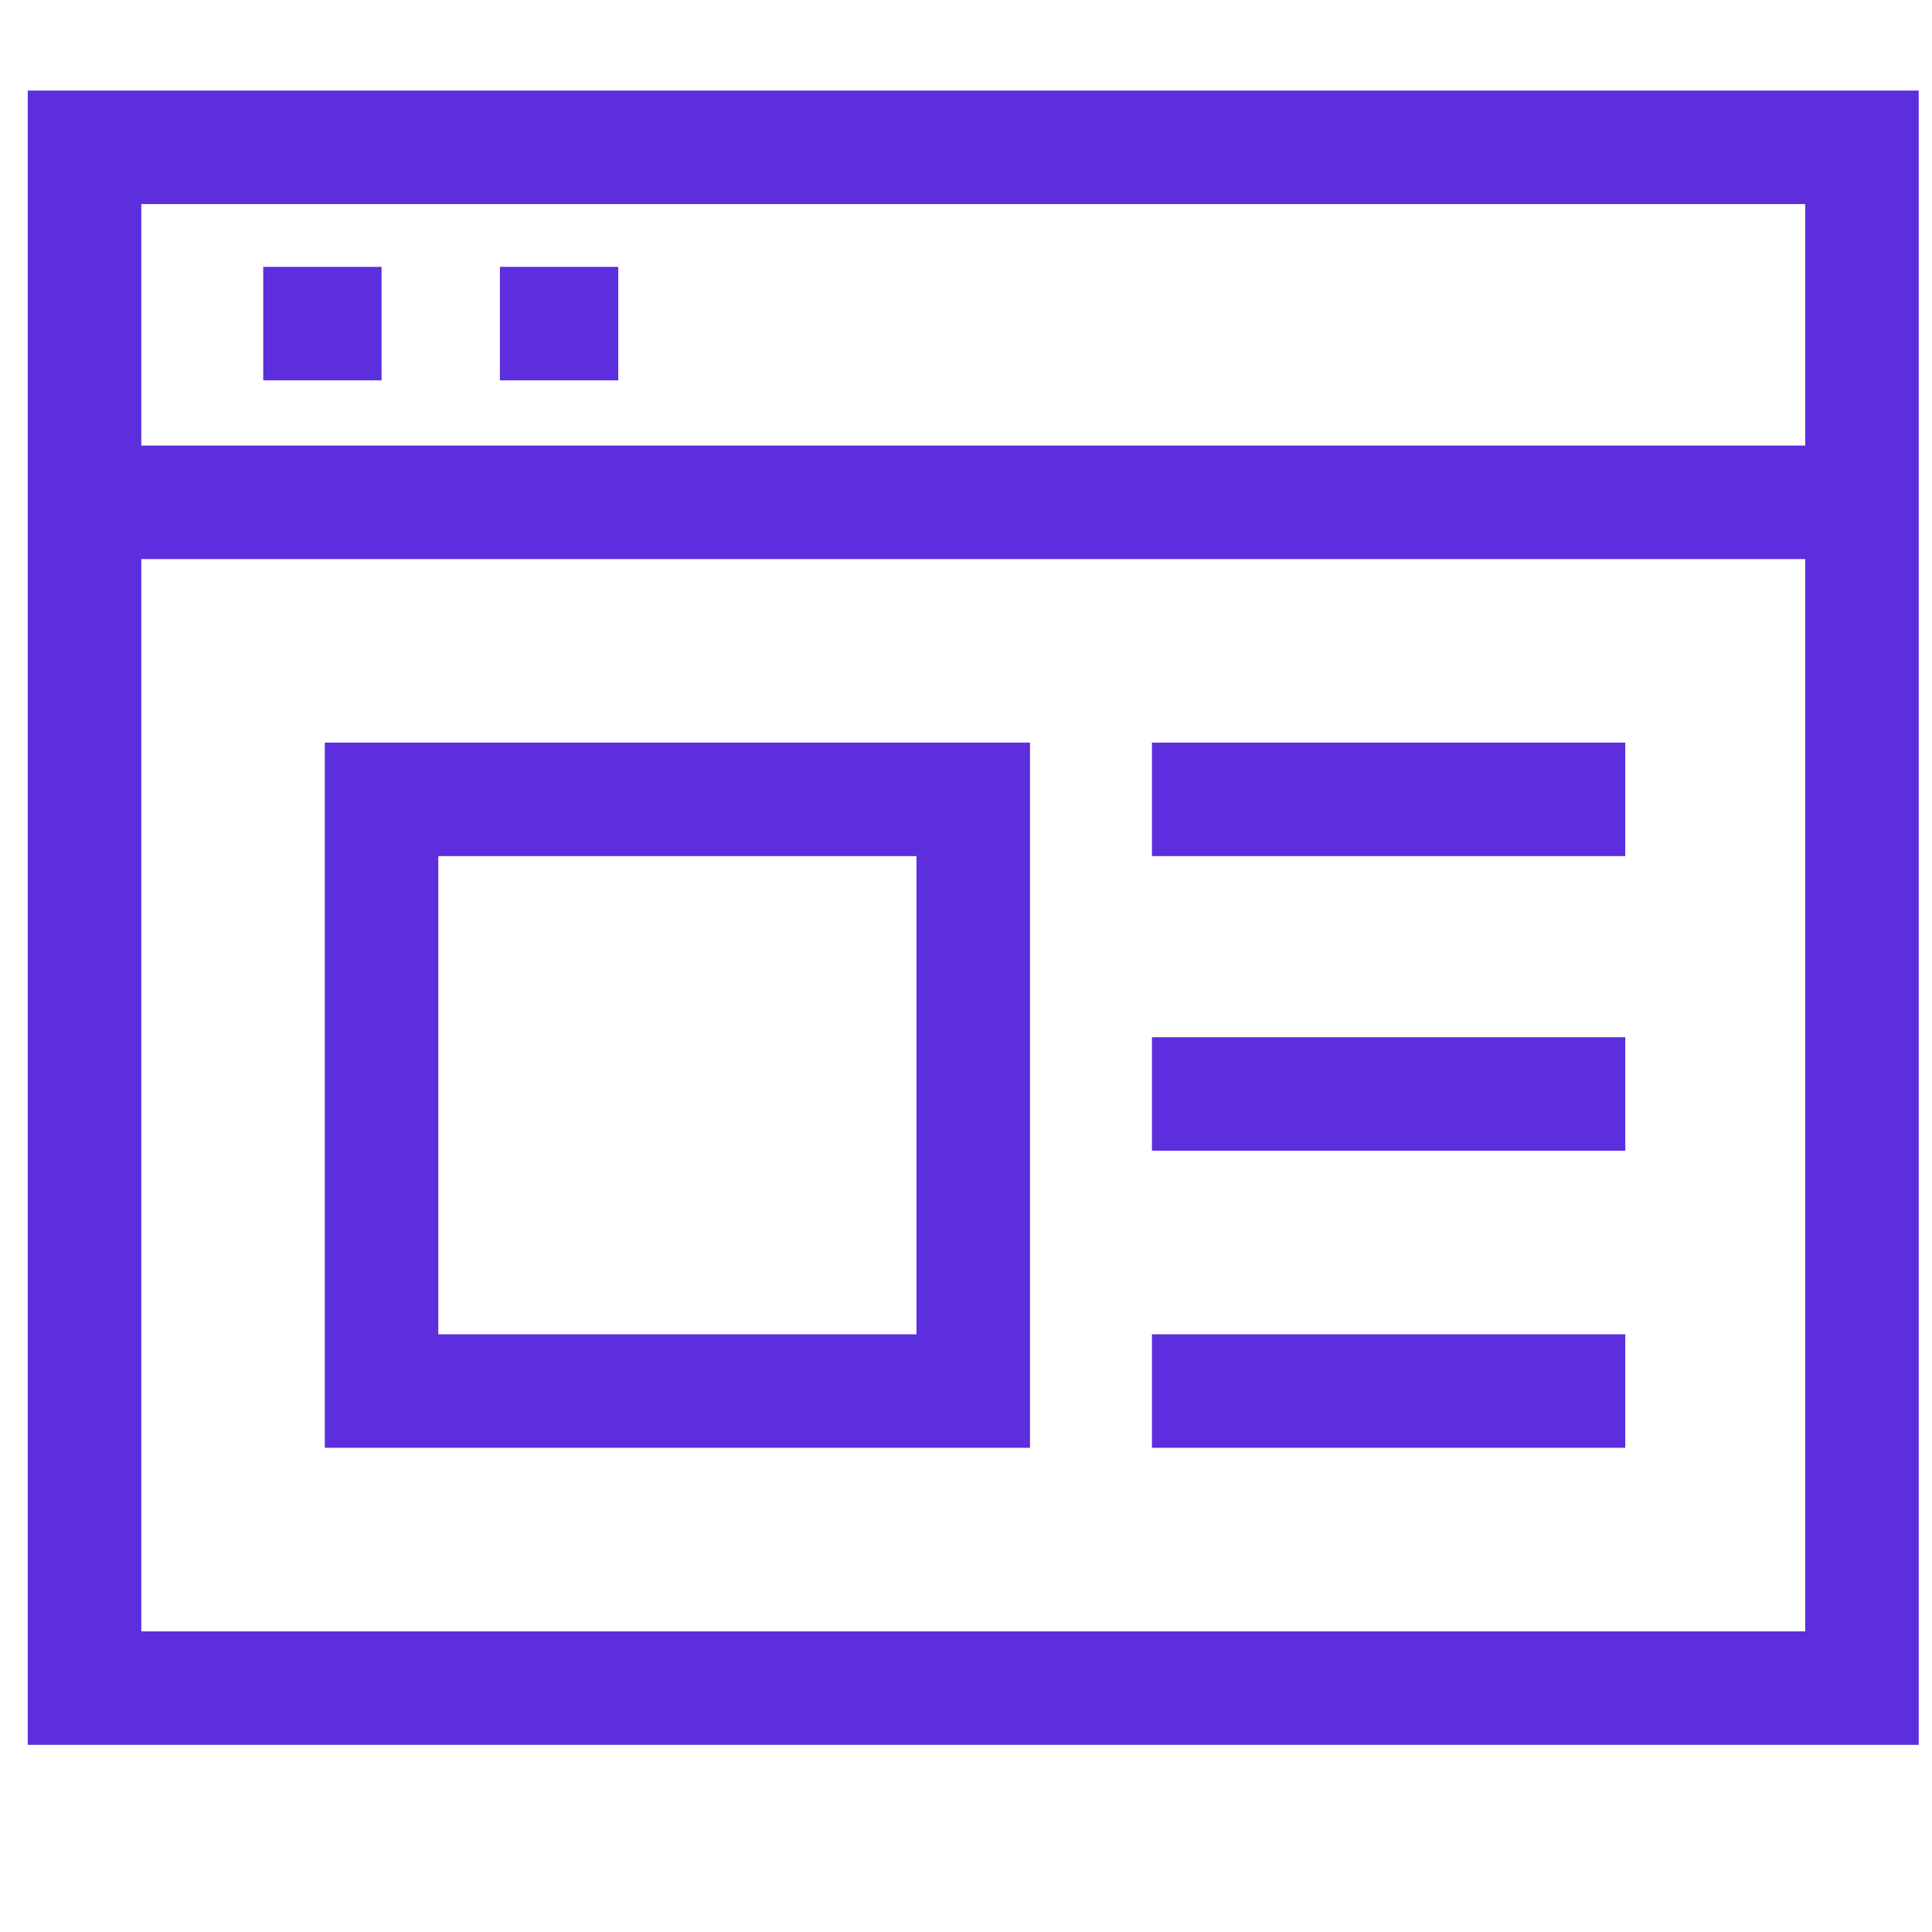
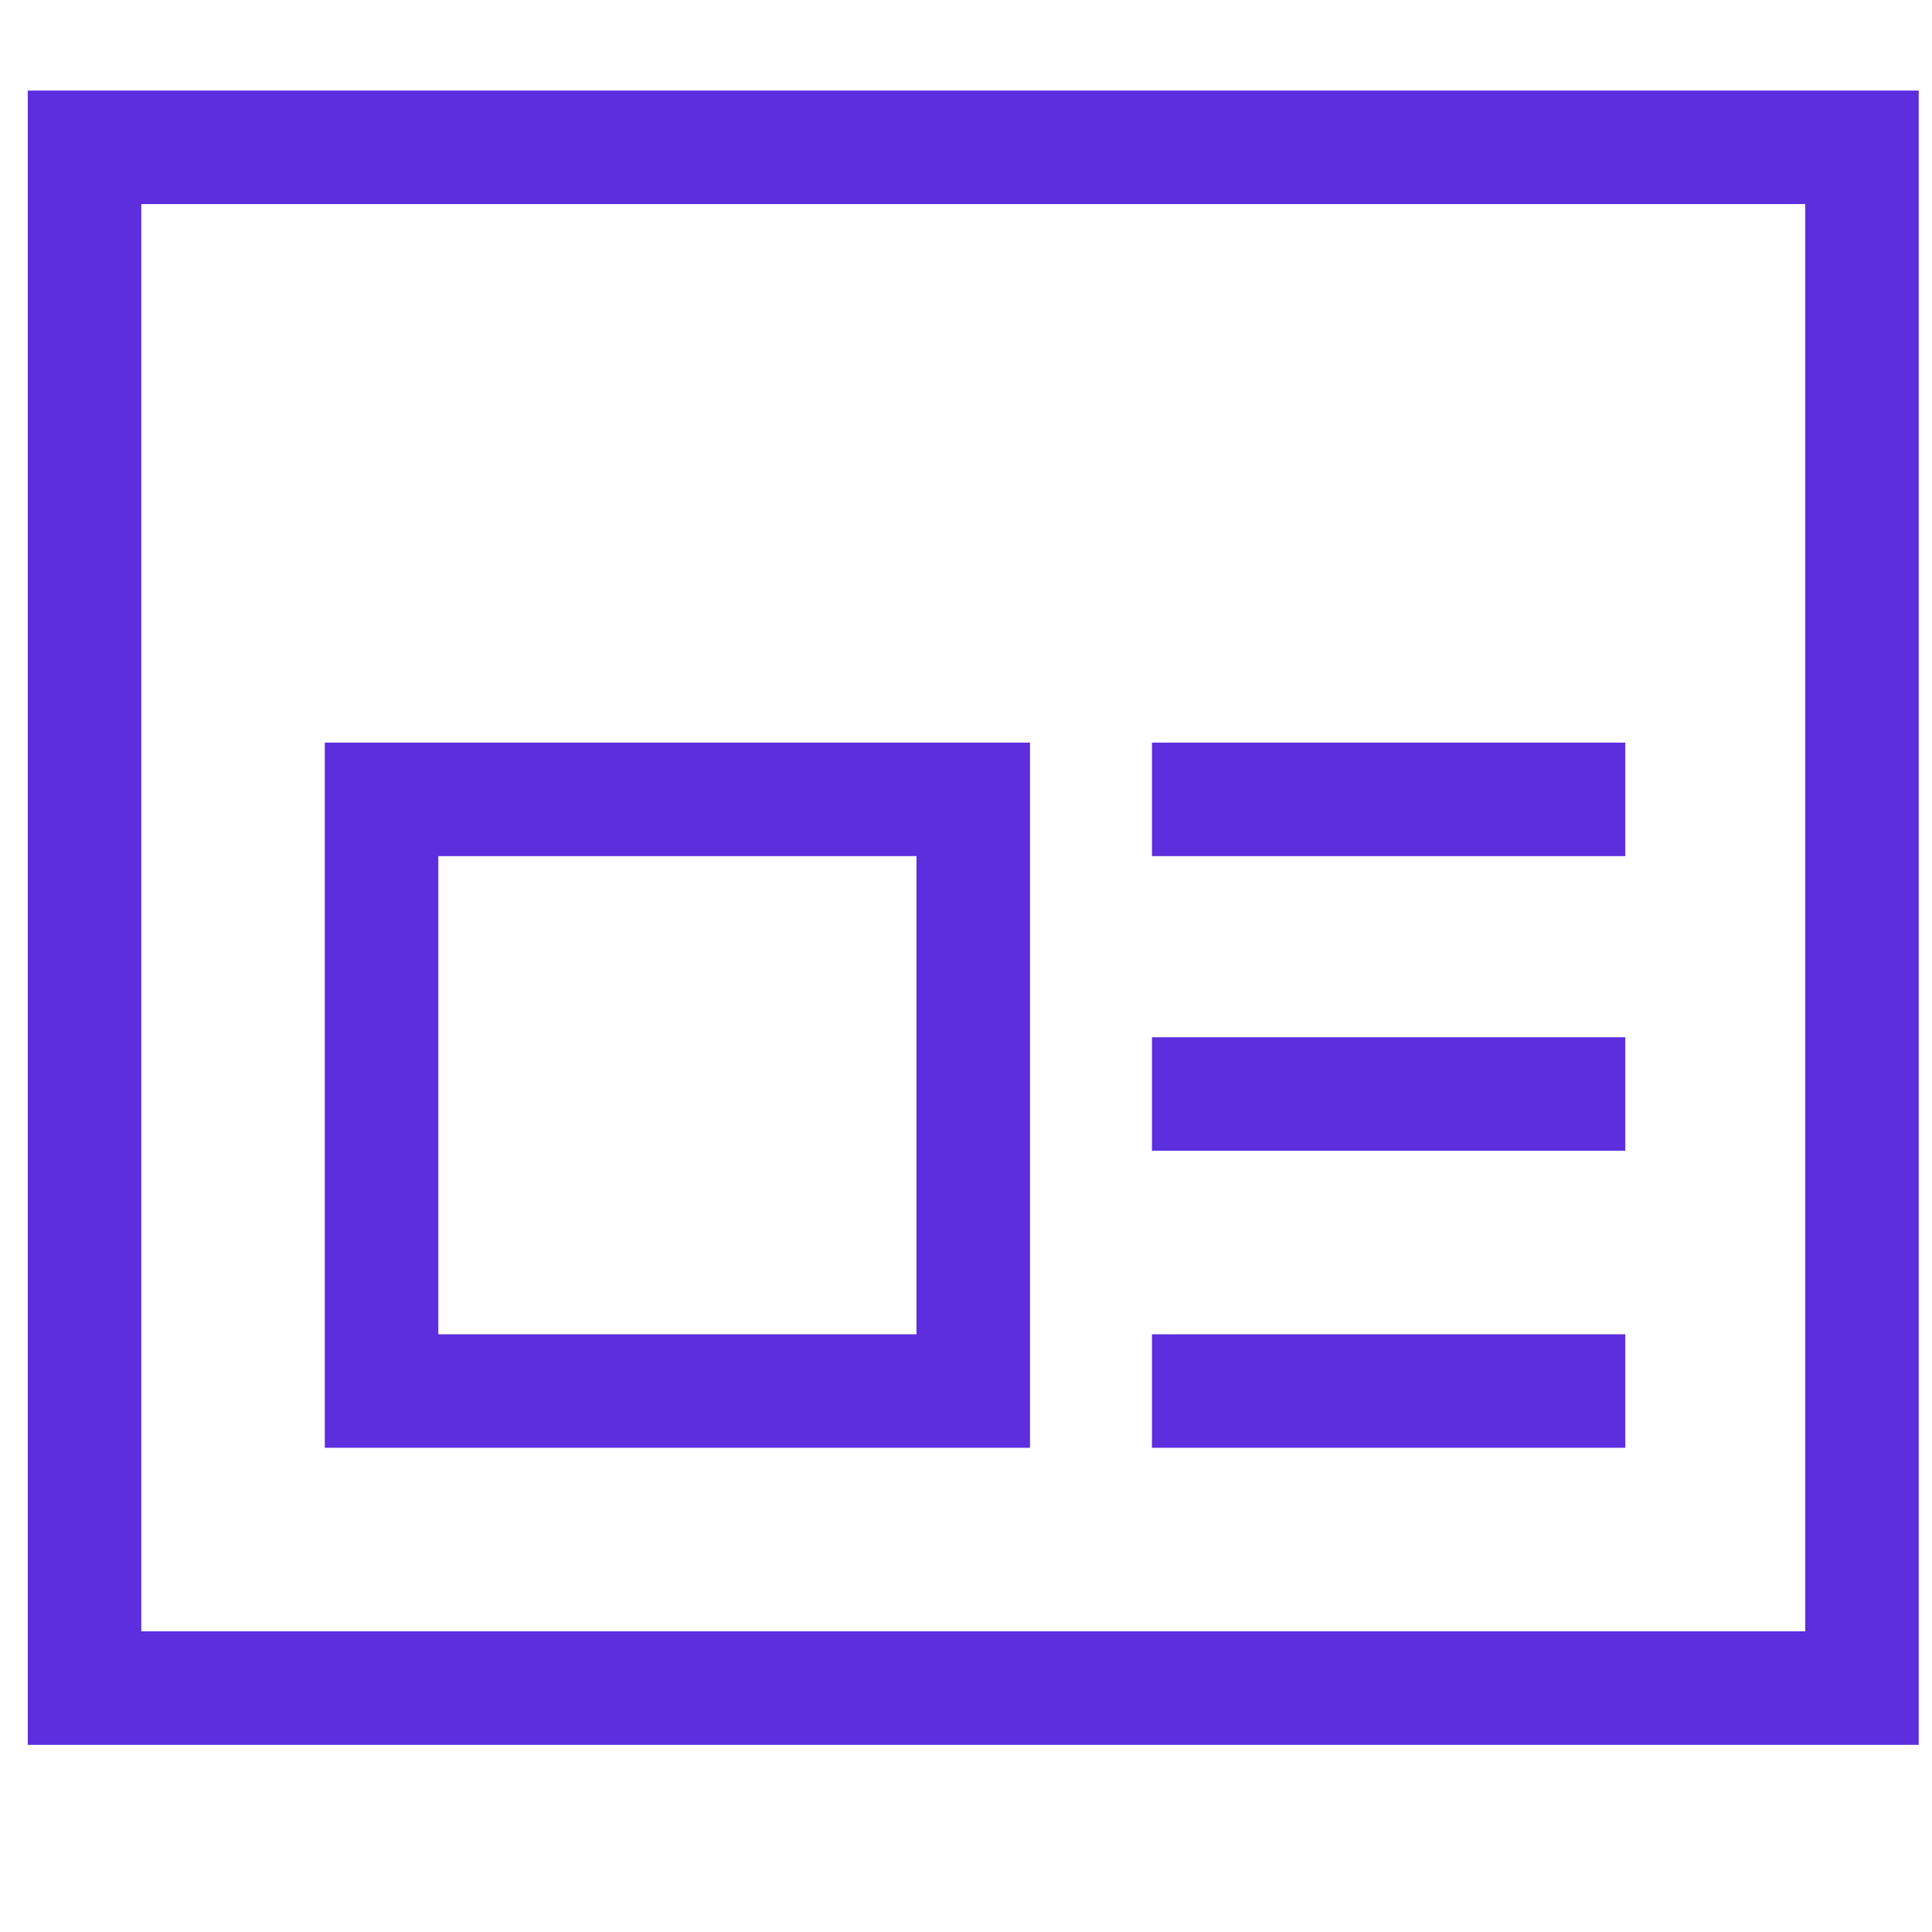
<svg xmlns="http://www.w3.org/2000/svg" id="Layer_1" x="0px" y="0px" viewBox="0 0 80 80" xml:space="preserve">
  <g id="_382-Browser">
    <rect x="3.5" y="6.1" fill="none" stroke="#5C2EDE" stroke-width="4.7" stroke-miterlimit="10" width="73.6" height="63.8" />
-     <line fill="none" stroke="#5C2EDE" stroke-width="4.7" stroke-miterlimit="10" x1="3.5" y1="20.8" x2="77.2" y2="20.8" />
-     <line fill="none" stroke="#5C2EDE" stroke-width="4.7" stroke-miterlimit="10" x1="10.9" y1="13.4" x2="15.8" y2="13.4" />
-     <line fill="none" stroke="#5C2EDE" stroke-width="4.7" stroke-miterlimit="10" x1="20.7" y1="13.4" x2="25.6" y2="13.4" />
    <rect x="15.8" y="33.1" fill="none" stroke="#5C2EDE" stroke-width="4.7" stroke-miterlimit="10" width="24.5" height="24.5" />
    <line fill="none" stroke="#5C2EDE" stroke-width="4.7" stroke-miterlimit="10" x1="47.7" y1="33.1" x2="67.3" y2="33.1" />
    <line fill="none" stroke="#5C2EDE" stroke-width="4.7" stroke-miterlimit="10" x1="47.7" y1="45.3" x2="67.3" y2="45.3" />
    <line fill="none" stroke="#5C2EDE" stroke-width="4.7" stroke-miterlimit="10" x1="47.7" y1="57.6" x2="67.3" y2="57.6" />
  </g>
</svg>